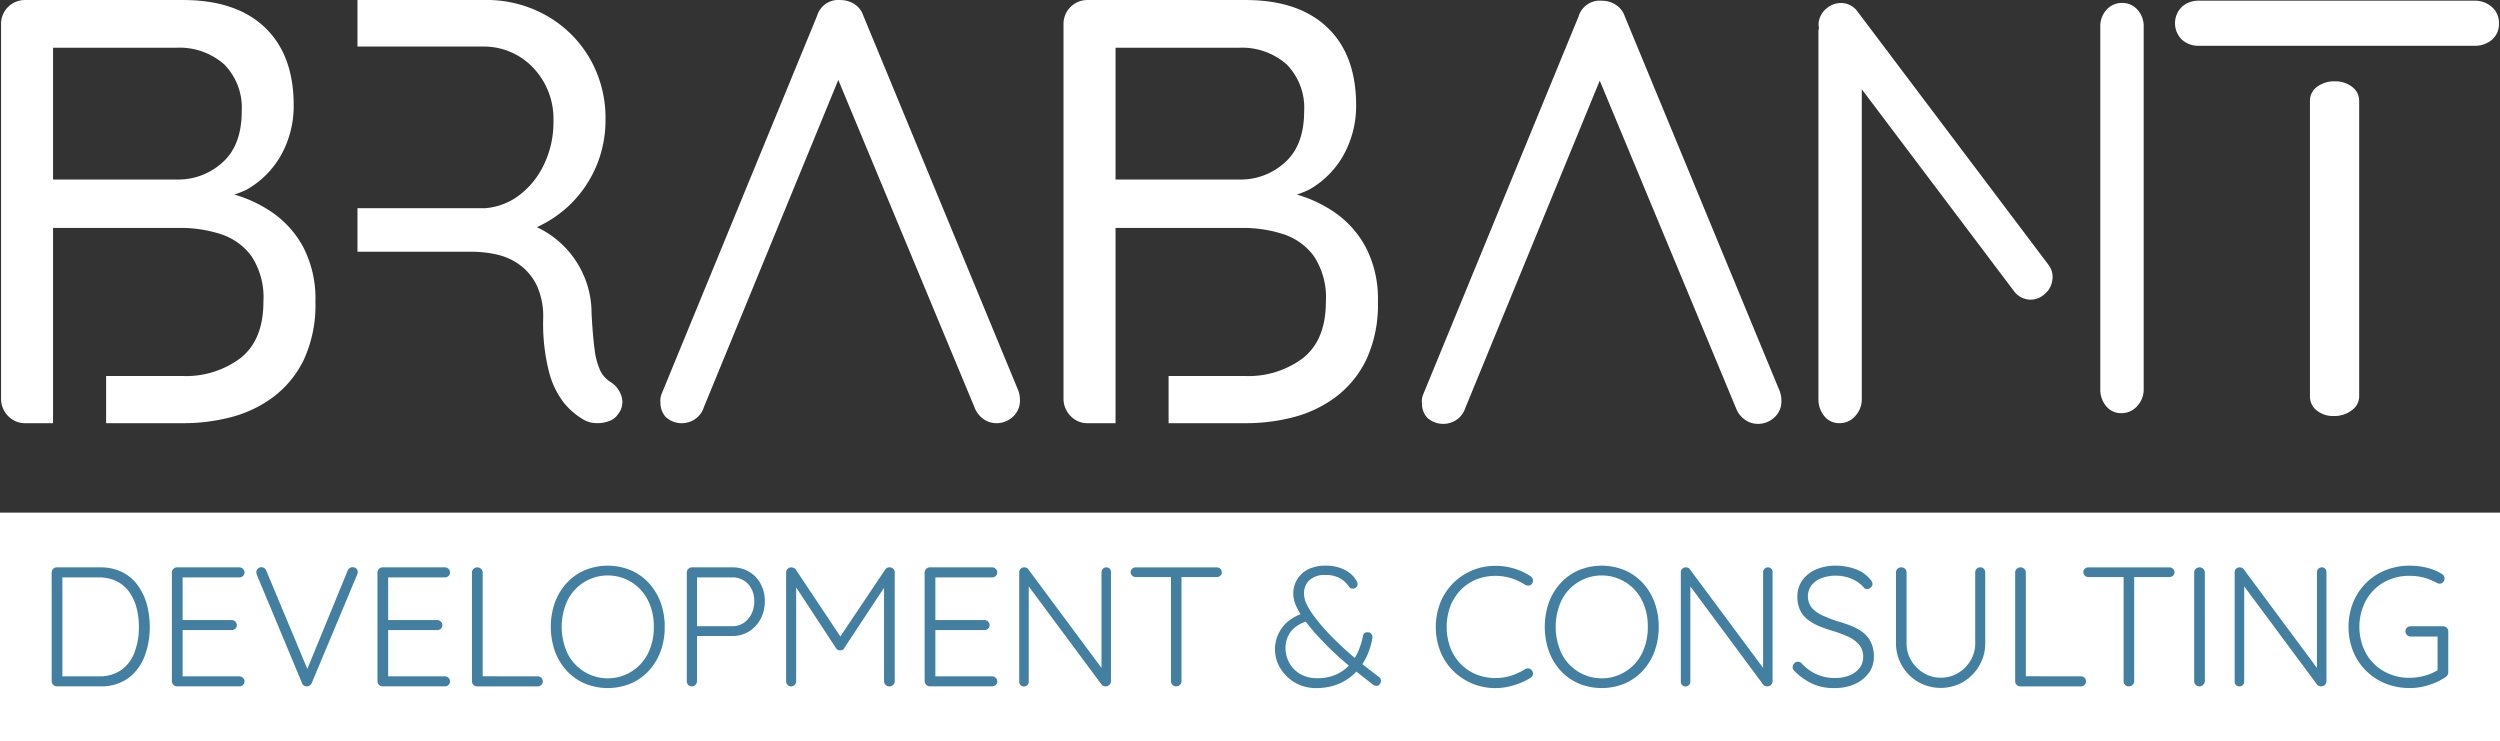
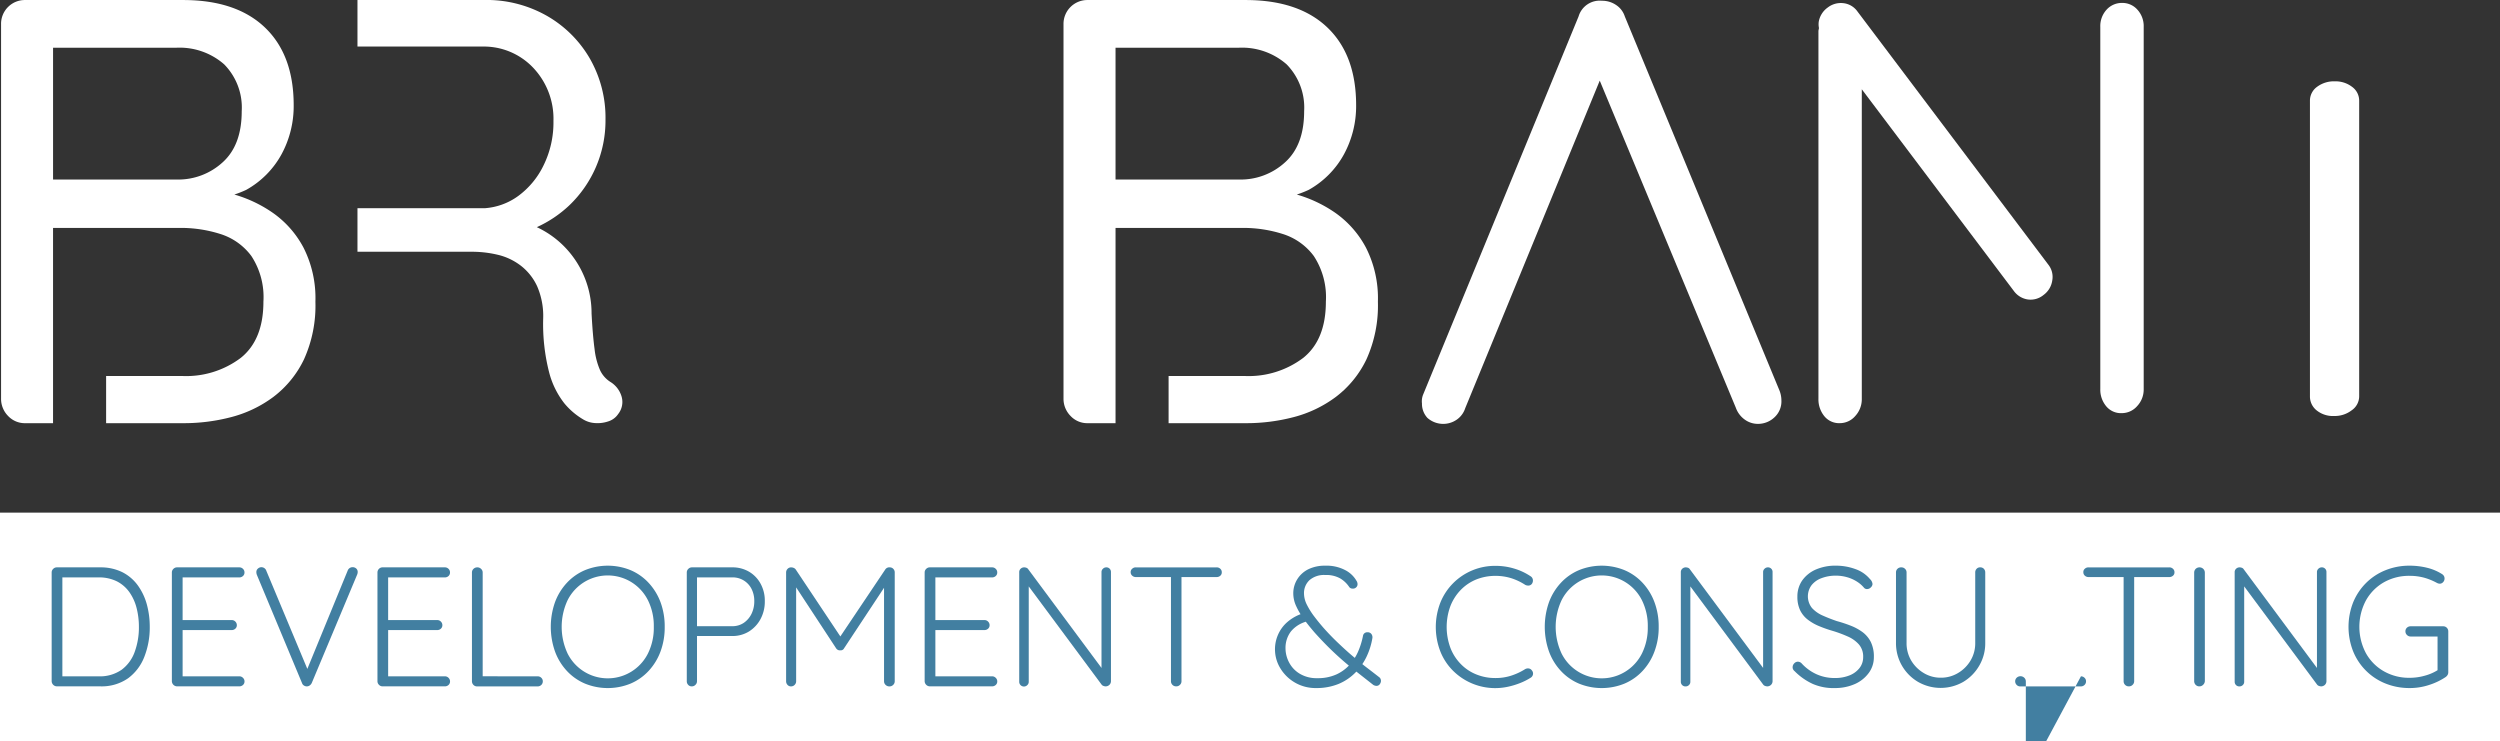
<svg xmlns="http://www.w3.org/2000/svg" width="342.08" height="101.407" viewBox="0 0 342.08 101.407">
  <rect x="0" y="0" width="342.08" height="101.407" fill="#333333" stroke="none" />
  <g id="Gruppe_4" data-name="Gruppe 4" transform="translate(-157.501 -702.266)">
    <rect id="Rechteck_1" data-name="Rechteck 1" width="342.08" height="31.262" transform="translate(157.501 772.41)" fill="#fff" />
    <g id="Gruppe_1" data-name="Gruppe 1" transform="translate(164.573 779.669)">
      <path id="Pfad_1" data-name="Pfad 1" d="M165.633,718.766a6.7,6.7,0,0,1,3.016.649,5.94,5.94,0,0,1,2.127,1.8,8.105,8.105,0,0,1,1.247,2.616,11.606,11.606,0,0,1,.4,3.072,10.974,10.974,0,0,1-.734,4.084,6.593,6.593,0,0,1-2.23,2.955,6.314,6.314,0,0,1-3.83,1.105h-5.928a.724.724,0,0,1-.7-.7V719.462a.667.667,0,0,1,.212-.489.68.68,0,0,1,.489-.207Zm-.231,14.91a5.19,5.19,0,0,0,3.185-.908,5.244,5.244,0,0,0,1.783-2.456,9.834,9.834,0,0,0,.569-3.406,10.411,10.411,0,0,0-.315-2.569,6.539,6.539,0,0,0-.979-2.165,4.761,4.761,0,0,0-1.717-1.491,5.487,5.487,0,0,0-2.527-.541h-5.1l.165-.212v13.979l-.141-.23Z" transform="translate(-159.004 -718.536)" fill="#427fa1" />
      <path id="Pfad_2" data-name="Pfad 2" d="M163.2,718.766h8.535a.671.671,0,0,1,.489.2.651.651,0,0,1,.212.5.624.624,0,0,1-.212.489.724.724,0,0,1-.489.188h-8l.235-.4v6.535l-.254-.3h6.978a.669.669,0,0,1,.489.207.679.679,0,0,1,.207.489.619.619,0,0,1-.207.484.709.709,0,0,1-.489.188h-6.935l.212-.231v6.7l-.118-.141h7.886a.68.68,0,0,1,.489.207.667.667,0,0,1,.212.489.625.625,0,0,1-.212.49.723.723,0,0,1-.489.188H163.2a.724.724,0,0,1-.7-.7V719.462a.667.667,0,0,1,.212-.489A.68.68,0,0,1,163.2,718.766Z" transform="translate(-146.055 -718.536)" fill="#427fa1" />
      <path id="Pfad_3" data-name="Pfad 3" d="M178.1,718.761a.737.737,0,0,1,.522.184.625.625,0,0,1,.2.471,1,1,0,0,1-.071.348L172.537,734.6a.833.833,0,0,1-.3.353.678.678,0,0,1-.372.117.707.707,0,0,1-.4-.117.6.6,0,0,1-.259-.325l-6.182-14.816a1.075,1.075,0,0,1-.047-.169.677.677,0,0,1-.023-.207.6.6,0,0,1,.221-.489.7.7,0,0,1,.452-.184.714.714,0,0,1,.7.513l5.815,13.908h-.419l5.726-13.955A.71.71,0,0,1,178.1,718.761Z" transform="translate(-136.948 -718.554)" fill="#427fa1" />
      <path id="Pfad_4" data-name="Pfad 4" d="M169.173,718.766h8.54a.678.678,0,0,1,.489.2.664.664,0,0,1,.207.5.636.636,0,0,1-.207.489.733.733,0,0,1-.489.188h-8l.231-.4v6.535l-.254-.3h6.978a.661.661,0,0,1,.489.207.679.679,0,0,1,.207.489.619.619,0,0,1-.207.484.7.7,0,0,1-.489.188h-6.93l.207-.231v6.7l-.113-.141h7.886a.688.688,0,0,1,.489.207.681.681,0,0,1,.207.489.637.637,0,0,1-.207.49.732.732,0,0,1-.489.188h-8.54a.667.667,0,0,1-.489-.212.677.677,0,0,1-.207-.485V719.462a.707.707,0,0,1,.7-.7Z" transform="translate(-123.906 -718.536)" fill="#427fa1" />
      <path id="Pfad_5" data-name="Pfad 5" d="M180.23,733.676a.69.69,0,0,1,.489.2.645.645,0,0,1,.207.48.671.671,0,0,1-.207.5.711.711,0,0,1-.489.2h-8.3a.668.668,0,0,1-.5-.212.708.708,0,0,1-.2-.485V719.462a.667.667,0,0,1,.212-.489.734.734,0,0,1,.536-.207.71.71,0,0,1,.5.207.66.66,0,0,1,.221.489v14.609l-.442-.4Z" transform="translate(-113.725 -718.536)" fill="#427fa1" />
      <path id="Pfad_6" data-name="Pfad 6" d="M189.107,727.087a9.462,9.462,0,0,1-.569,3.36,7.951,7.951,0,0,1-1.618,2.654,7.193,7.193,0,0,1-2.475,1.746,8.249,8.249,0,0,1-6.258,0,7.212,7.212,0,0,1-2.48-1.746,7.865,7.865,0,0,1-1.614-2.654,10.129,10.129,0,0,1,0-6.723,7.917,7.917,0,0,1,1.614-2.644,7.215,7.215,0,0,1,2.48-1.746,8.249,8.249,0,0,1,6.258,0,7.2,7.2,0,0,1,2.475,1.746,8.005,8.005,0,0,1,1.618,2.644A9.541,9.541,0,0,1,189.107,727.087Zm-1.492,0a7.858,7.858,0,0,0-.8-3.637,6.151,6.151,0,0,0-11,0,8.634,8.634,0,0,0,0,7.279,6.146,6.146,0,0,0,11,0A7.881,7.881,0,0,0,187.615,727.087Z" transform="translate(-105.226 -718.717)" fill="#427fa1" />
      <path id="Pfad_7" data-name="Pfad 7" d="M183.685,718.766a4.435,4.435,0,0,1,2.305.593A4.243,4.243,0,0,1,187.571,721a4.8,4.8,0,0,1,.579,2.39,5.029,5.029,0,0,1-.579,2.437,4.5,4.5,0,0,1-1.581,1.708,4.282,4.282,0,0,1-2.305.626h-4.931l.118-.23v6.422a.664.664,0,0,1-.212.485.657.657,0,0,1-.485.212.64.64,0,0,1-.513-.212.7.7,0,0,1-.188-.485V719.462a.667.667,0,0,1,.212-.489.68.68,0,0,1,.489-.207Zm0,8.05a2.761,2.761,0,0,0,1.581-.452,3.2,3.2,0,0,0,1.063-1.237,3.886,3.886,0,0,0,.381-1.736,3.626,3.626,0,0,0-.381-1.685,2.871,2.871,0,0,0-2.644-1.567h-4.931l.118-.212v7.024l-.141-.136Z" transform="translate(-90.572 -718.536)" fill="#427fa1" />
      <path id="Pfad_8" data-name="Pfad 8" d="M181.058,718.77a.891.891,0,0,1,.339.071.627.627,0,0,1,.292.23l6.418,9.631-.626-.024,6.446-9.608a.649.649,0,0,1,.626-.3.632.632,0,0,1,.475.2.674.674,0,0,1,.2.5v14.891a.677.677,0,0,1-.207.485.7.7,0,0,1-.513.212.727.727,0,0,1-.536-.212.677.677,0,0,1-.207-.485V720.882l.419.047-5.886,8.912a.506.506,0,0,1-.212.221.5.5,0,0,1-.325.056.48.48,0,0,1-.311-.056.617.617,0,0,1-.245-.221l-5.909-9.006.442-.3v13.823a.687.687,0,0,1-.2.485.661.661,0,0,1-.5.212.608.608,0,0,1-.485-.212.7.7,0,0,1-.188-.485V719.466a.69.69,0,0,1,.2-.489A.663.663,0,0,1,181.058,718.77Z" transform="translate(-79.872 -718.539)" fill="#427fa1" />
      <path id="Pfad_9" data-name="Pfad 9" d="M185.092,718.766h8.535a.678.678,0,0,1,.489.2.651.651,0,0,1,.212.5.624.624,0,0,1-.212.489.732.732,0,0,1-.489.188h-8l.235-.4v6.535l-.259-.3h6.982a.669.669,0,0,1,.489.207.679.679,0,0,1,.207.489.619.619,0,0,1-.207.484.709.709,0,0,1-.489.188h-6.935l.212-.231v6.7l-.118-.141h7.886a.688.688,0,0,1,.489.207.667.667,0,0,1,.212.489.625.625,0,0,1-.212.49.732.732,0,0,1-.489.188h-8.535a.724.724,0,0,1-.7-.7V719.462a.667.667,0,0,1,.212-.489A.68.68,0,0,1,185.092,718.766Z" transform="translate(-64.945 -718.536)" fill="#427fa1" />
      <path id="Pfad_10" data-name="Pfad 10" d="M199.048,718.766a.62.62,0,0,1,.48.188.643.643,0,0,1,.174.461v14.891a.709.709,0,0,1-.221.546.764.764,0,0,1-.5.2.953.953,0,0,1-.3-.061.526.526,0,0,1-.254-.174l-10.375-13.983.4-.207v13.8a.6.6,0,0,1-.188.442.645.645,0,0,1-1.115-.442V719.462a.636.636,0,0,1,.212-.522.689.689,0,0,1,.461-.174.941.941,0,0,1,.306.056.5.5,0,0,1,.254.2l10.257,13.819-.231.419V719.415a.591.591,0,0,1,.2-.461A.63.63,0,0,1,199.048,718.766Z" transform="translate(-54.759 -718.536)" fill="#427fa1" />
      <path id="Pfad_11" data-name="Pfad 11" d="M191.079,720.093a.712.712,0,0,1-.485-.188.624.624,0,0,1-.212-.489.573.573,0,0,1,.212-.461.69.69,0,0,1,.485-.188h11.076a.7.7,0,0,1,.489.188.621.621,0,0,1,.207.489.583.583,0,0,1-.207.471.739.739,0,0,1-.489.179Zm5.538,14.957a.7.7,0,0,1-.72-.7V719.538h1.44v14.816a.659.659,0,0,1-.207.485A.689.689,0,0,1,196.617,735.05Z" transform="translate(-42.744 -718.536)" fill="#427fa1" />
      <path id="Pfad_12" data-name="Pfad 12" d="M200.207,735.462a5.612,5.612,0,0,1-4.917-2.743,4.979,4.979,0,0,1-.3-4.54,4.87,4.87,0,0,1,1.233-1.708,5.987,5.987,0,0,1,2.1-1.2l1,1a4.178,4.178,0,0,0-2.56,1.444,3.712,3.712,0,0,0-.743,2.254,4.176,4.176,0,0,0,.489,1.985,3.875,3.875,0,0,0,1.463,1.548,4.447,4.447,0,0,0,2.395.607,6.127,6.127,0,0,0,2.592-.5,5.589,5.589,0,0,0,1.83-1.327,6.723,6.723,0,0,0,1.186-1.858,10.475,10.475,0,0,0,.649-2.108.582.582,0,0,1,.2-.357.635.635,0,0,1,.433-.132.629.629,0,0,1,.513.235.749.749,0,0,1,.136.579,9.551,9.551,0,0,1-.767,2.47,7.854,7.854,0,0,1-1.515,2.193,7.023,7.023,0,0,1-2.3,1.576A7.938,7.938,0,0,1,200.207,735.462Zm8.257-.3a.812.812,0,0,1-.216-.033,2.05,2.05,0,0,1-.2-.085q-1.418-1.115-2.734-2.15t-2.607-2.249q-1.292-1.207-2.71-2.786c-.541-.626-1.03-1.233-1.463-1.83a9.918,9.918,0,0,1-1.049-1.769,4.168,4.168,0,0,1-.4-1.727,3.616,3.616,0,0,1,.536-1.943,3.731,3.731,0,0,1,1.51-1.378,5.115,5.115,0,0,1,2.324-.494,5.5,5.5,0,0,1,2.771.626,3.725,3.725,0,0,1,1.534,1.492.354.354,0,0,1,.071.15.776.776,0,0,1,.047.292.578.578,0,0,1-.174.391.617.617,0,0,1-.475.188.637.637,0,0,1-.315-.07.506.506,0,0,1-.2-.188,3.819,3.819,0,0,0-1.223-1.148,3.9,3.9,0,0,0-2.037-.457,3.024,3.024,0,0,0-2.16.71,2.425,2.425,0,0,0-.743,1.83,3.518,3.518,0,0,0,.391,1.52,10.286,10.286,0,0,0,1.016,1.618q.614.812,1.289,1.581c.621.7,1.275,1.374,1.967,2.032s1.369,1.28,2.047,1.849,1.313,1.1,1.92,1.562,1.139.875,1.6,1.233a.7.7,0,0,1,.235.254.782.782,0,0,1,.066.324.8.8,0,0,1-.16.424A.534.534,0,0,1,208.465,735.161Z" transform="translate(-27.194 -718.717)" fill="#427fa1" />
      <path id="Pfad_13" data-name="Pfad 13" d="M212.215,720.142a.681.681,0,0,1,.325.48.767.767,0,0,1-.136.565.6.6,0,0,1-.419.235.924.924,0,0,1-.489-.094,7.9,7.9,0,0,0-1.9-.908,7.259,7.259,0,0,0-2.178-.324,7.008,7.008,0,0,0-2.64.5,6.226,6.226,0,0,0-2.127,1.445,6.617,6.617,0,0,0-1.407,2.221,8.25,8.25,0,0,0,.014,5.688,6.424,6.424,0,0,0,1.43,2.221,6.108,6.108,0,0,0,2.127,1.416,6.811,6.811,0,0,0,2.6.489,6.884,6.884,0,0,0,2.155-.325,8.373,8.373,0,0,0,1.9-.885.771.771,0,0,1,.5-.1.616.616,0,0,1,.433.268.645.645,0,0,1,.151.546.669.669,0,0,1-.315.452,8.415,8.415,0,0,1-1.369.7,10.553,10.553,0,0,1-1.68.522,8.19,8.19,0,0,1-7.514-2.117,7.764,7.764,0,0,1-1.774-2.644,9.257,9.257,0,0,1-.014-6.752,8,8,0,0,1,1.745-2.644,8.09,8.09,0,0,1,5.787-2.371,8.729,8.729,0,0,1,2.56.372A8.206,8.206,0,0,1,212.215,720.142Z" transform="translate(-9.866 -718.702)" fill="#427fa1" />
      <path id="Pfad_14" data-name="Pfad 14" d="M218.014,727.087a9.359,9.359,0,0,1-.574,3.36,7.865,7.865,0,0,1-1.614,2.654,7.211,7.211,0,0,1-2.48,1.746,8.237,8.237,0,0,1-6.253,0,7.21,7.21,0,0,1-2.479-1.746A7.864,7.864,0,0,1,203,730.447a10.129,10.129,0,0,1,0-6.723,7.916,7.916,0,0,1,1.614-2.644,7.214,7.214,0,0,1,2.479-1.746,8.237,8.237,0,0,1,6.253,0,7.214,7.214,0,0,1,2.48,1.746,7.917,7.917,0,0,1,1.614,2.644A9.438,9.438,0,0,1,218.014,727.087Zm-1.491,0a7.917,7.917,0,0,0-.8-3.637,6.151,6.151,0,0,0-11,0,8.634,8.634,0,0,0,0,7.279,6.146,6.146,0,0,0,11,0A7.94,7.94,0,0,0,216.522,727.087Z" transform="translate(1.876 -718.717)" fill="#427fa1" />
      <path id="Pfad_15" data-name="Pfad 15" d="M218.289,718.766a.621.621,0,0,1,.654.649v14.891a.709.709,0,0,1-.221.546.754.754,0,0,1-.5.2.979.979,0,0,1-.3-.061.525.525,0,0,1-.254-.174l-10.375-13.983.4-.207v13.8a.6.6,0,0,1-.188.442.632.632,0,0,1-.461.188.627.627,0,0,1-.654-.63V719.462a.636.636,0,0,1,.212-.522.7.7,0,0,1,.466-.174.937.937,0,0,1,.3.056.484.484,0,0,1,.254.2l10.262,13.819-.235.419V719.415a.591.591,0,0,1,.2-.461A.63.63,0,0,1,218.289,718.766Z" transform="translate(16.529 -718.536)" fill="#427fa1" />
      <path id="Pfad_16" data-name="Pfad 16" d="M215.469,735.462a7.133,7.133,0,0,1-3.068-.56,8.391,8.391,0,0,1-2.489-1.745.726.726,0,0,1-.2-.231.594.594,0,0,1-.08-.324.736.736,0,0,1,.216-.513.676.676,0,0,1,.5-.235.723.723,0,0,1,.518.235,6.242,6.242,0,0,0,2.056,1.491,5.984,5.984,0,0,0,2.479.508,5.243,5.243,0,0,0,1.986-.348,3.251,3.251,0,0,0,1.383-1,2.38,2.38,0,0,0,.513-1.515,2.52,2.52,0,0,0-.583-1.731,4.341,4.341,0,0,0-1.534-1.092,17.419,17.419,0,0,0-2.117-.781,17.394,17.394,0,0,1-1.811-.64,6.7,6.7,0,0,1-1.539-.885,3.609,3.609,0,0,1-1.044-1.289,4.231,4.231,0,0,1-.372-1.863,3.814,3.814,0,0,1,.649-2.188,4.443,4.443,0,0,1,1.849-1.5,6.684,6.684,0,0,1,2.781-.541,7.712,7.712,0,0,1,2.639.461,4.543,4.543,0,0,1,2.014,1.374,1.068,1.068,0,0,1,.348.677.668.668,0,0,1-.231.461.714.714,0,0,1-.513.231.536.536,0,0,1-.4-.16,4.128,4.128,0,0,0-1-.871,5.045,5.045,0,0,0-1.336-.593,5.482,5.482,0,0,0-1.524-.212,5.406,5.406,0,0,0-1.967.339,3.09,3.09,0,0,0-1.369.964,2.556,2.556,0,0,0,.056,3.12,4.324,4.324,0,0,0,1.468,1.035c.6.268,1.242.522,1.929.757a18.441,18.441,0,0,1,1.92.635,7.006,7.006,0,0,1,1.628.894,3.846,3.846,0,0,1,1.115,1.35,4.558,4.558,0,0,1,.409,2.047,3.622,3.622,0,0,1-.678,2.145,4.73,4.73,0,0,1-1.849,1.511A6.65,6.65,0,0,1,215.469,735.462Z" transform="translate(28.585 -718.717)" fill="#427fa1" />
      <path id="Pfad_17" data-name="Pfad 17" d="M224.153,718.766a.653.653,0,0,1,.513.2.705.705,0,0,1,.188.5v9.631a6.026,6.026,0,0,1-.819,3.115,6.132,6.132,0,0,1-2.183,2.221,6.219,6.219,0,0,1-6.2,0,6.117,6.117,0,0,1-3.011-5.335v-9.631a.674.674,0,0,1,.2-.5.714.714,0,0,1,.546-.2.671.671,0,0,1,.489.2.651.651,0,0,1,.212.5v9.631a4.64,4.64,0,0,0,.635,2.418,4.881,4.881,0,0,0,1.713,1.708,4.434,4.434,0,0,0,2.324.64,4.5,4.5,0,0,0,2.371-.64,4.881,4.881,0,0,0,1.713-1.708,4.6,4.6,0,0,0,.64-2.418v-9.631a.686.686,0,0,1,.188-.5A.612.612,0,0,1,224.153,718.766Z" transform="translate(39.719 -718.536)" fill="#427fa1" />
-       <path id="Pfad_18" data-name="Pfad 18" d="M225.107,733.676a.682.682,0,0,1,.489.2.628.628,0,0,1,.207.48.654.654,0,0,1-.207.5.7.7,0,0,1-.489.2h-8.3a.651.651,0,0,1-.5-.212.687.687,0,0,1-.2-.485V719.462a.681.681,0,0,1,.207-.489.742.742,0,0,1,.536-.207.729.729,0,0,1,.5.207.672.672,0,0,1,.216.489v14.609l-.438-.4Z" transform="translate(52.56 -718.536)" fill="#427fa1" />
+       <path id="Pfad_18" data-name="Pfad 18" d="M225.107,733.676a.682.682,0,0,1,.489.2.628.628,0,0,1,.207.48.654.654,0,0,1-.207.5.7.7,0,0,1-.489.2h-8.3a.651.651,0,0,1-.5-.212.687.687,0,0,1-.2-.485a.681.681,0,0,1,.207-.489.742.742,0,0,1,.536-.207.729.729,0,0,1,.5.207.672.672,0,0,1,.216.489v14.609l-.438-.4Z" transform="translate(52.56 -718.536)" fill="#427fa1" />
      <path id="Pfad_19" data-name="Pfad 19" d="M218.781,720.093a.721.721,0,0,1-.485-.188.62.62,0,0,1-.207-.489.569.569,0,0,1,.207-.461.7.7,0,0,1,.485-.188h11.076a.7.7,0,0,1,.489.188.61.61,0,0,1,.212.489.573.573,0,0,1-.212.471.739.739,0,0,1-.489.179Zm5.538,14.957a.7.7,0,0,1-.72-.7V719.538h1.445v14.816a.664.664,0,0,1-.212.485A.689.689,0,0,1,224.318,735.05Z" transform="translate(59.907 -718.536)" fill="#427fa1" />
      <path id="Pfad_20" data-name="Pfad 20" d="M222.775,734.325a.753.753,0,0,1-.24.513.714.714,0,0,1-.5.212.681.681,0,0,1-.522-.212.713.713,0,0,1-.2-.513V719.49a.721.721,0,0,1,.207-.517.742.742,0,0,1,.536-.207.729.729,0,0,1,.5.207.711.711,0,0,1,.216.517Z" transform="translate(71.849 -718.536)" fill="#427fa1" />
      <path id="Pfad_21" data-name="Pfad 21" d="M234.4,718.766a.621.621,0,0,1,.654.649v14.891a.709.709,0,0,1-.221.546.764.764,0,0,1-.5.2.979.979,0,0,1-.3-.061.526.526,0,0,1-.254-.174L223.4,720.832l.4-.207v13.8a.6.6,0,0,1-.188.442.635.635,0,0,1-.466.188.616.616,0,0,1-.471-.188.623.623,0,0,1-.179-.442V719.462a.636.636,0,0,1,.212-.522.688.688,0,0,1,.461-.174.94.94,0,0,1,.306.056.483.483,0,0,1,.254.2l10.257,13.819-.23.419V719.415a.591.591,0,0,1,.2-.461A.63.63,0,0,1,234.4,718.766Z" transform="translate(76.206 -718.536)" fill="#427fa1" />
      <path id="Pfad_22" data-name="Pfad 22" d="M234.171,735.462a8.769,8.769,0,0,1-3.322-.626,7.946,7.946,0,0,1-4.423-4.418,9.165,9.165,0,0,1,0-6.657,8.037,8.037,0,0,1,1.76-2.663,7.935,7.935,0,0,1,2.663-1.755,8.68,8.68,0,0,1,3.322-.626,9.974,9.974,0,0,1,2.385.287,6.881,6.881,0,0,1,2.061.875.808.808,0,0,1,.245.264.723.723,0,0,1-.132.842.606.606,0,0,1-.659.16.922.922,0,0,1-.2-.084,8.237,8.237,0,0,0-1.722-.7,7.489,7.489,0,0,0-1.981-.254,6.968,6.968,0,0,0-3.557.9,6.509,6.509,0,0,0-2.442,2.494,7.7,7.7,0,0,0,0,7.166,6.453,6.453,0,0,0,2.442,2.484,6.925,6.925,0,0,0,3.557.908,7.605,7.605,0,0,0,2.108-.3,6.446,6.446,0,0,0,1.825-.814l-.118.489v-5.35l.348.325h-4.023a.693.693,0,0,1-.508-.207.667.667,0,0,1-.212-.49.646.646,0,0,1,.212-.513.716.716,0,0,1,.508-.188h4.442a.685.685,0,0,1,.5.2.692.692,0,0,1,.2.5v5.609a.715.715,0,0,1-.094.348.952.952,0,0,1-.254.278,8.868,8.868,0,0,1-2.3,1.1A8.38,8.38,0,0,1,234.171,735.462Z" transform="translate(88.48 -718.717)" fill="#427fa1" />
    </g>
    <g id="Gruppe_3" data-name="Gruppe 3" transform="translate(157.647 702.266)">
      <g id="Gruppe_2" data-name="Gruppe 2" transform="translate(48.763)">
        <path id="Pfad_23" data-name="Pfad 23" d="M202.5,754.52a3.81,3.81,0,0,1-1.411-1.614,9.887,9.887,0,0,1-.743-2.86c-.165-1.214-.306-2.842-.414-4.884a13.006,13.006,0,0,0-5.133-10.393,13.077,13.077,0,0,0-2.357-1.421,16.209,16.209,0,0,0,4.427-2.969,16.04,16.04,0,0,0,4.969-11.716,16.272,16.272,0,0,0-2.2-8.488,15.9,15.9,0,0,0-5.919-5.8,16.68,16.68,0,0,0-8.365-2.113H167.9v6.375h17.046a9.3,9.3,0,0,1,7,2.9,10.141,10.141,0,0,1,2.771,7.288,13.3,13.3,0,0,1-1.364,6.088,11.252,11.252,0,0,1-3.477,4.183,8.824,8.824,0,0,1-4.517,1.656H167.9v5.961h15.64a15.225,15.225,0,0,1,3.562.414,8.3,8.3,0,0,1,3.148,1.491,7.572,7.572,0,0,1,2.235,2.814,10.218,10.218,0,0,1,.828,4.39,26.725,26.725,0,0,0,.828,7.453,11.546,11.546,0,0,0,2.07,4.183,9.767,9.767,0,0,0,2.569,2.192,3.5,3.5,0,0,0,1.571.5,4.565,4.565,0,0,0,1.821-.211,2.545,2.545,0,0,0,1.407-1.031,2.643,2.643,0,0,0,.456-2.4A3.5,3.5,0,0,0,202.5,754.52Z" transform="translate(-167.896 -702.265)" fill="#fff" />
        <path id="Pfad_24" data-name="Pfad 24" d="M228.09,704.631a3.86,3.86,0,0,0-2.437.753,2.328,2.328,0,0,0-.974,1.929v40.426a2.425,2.425,0,0,0,.894,1.9,3.557,3.557,0,0,0,2.432.786,3.8,3.8,0,0,0,2.395-.786,2.326,2.326,0,0,0,1.016-1.9V707.313a2.328,2.328,0,0,0-.974-1.929A3.726,3.726,0,0,0,228.09,704.631Z" transform="translate(42.486 -693.503)" fill="#fff" />
-         <path id="Pfad_25" data-name="Pfad 25" d="M264.1,703.138a3.469,3.469,0,0,0-2.353-.852H224a3.316,3.316,0,0,0-2.315.852,3.141,3.141,0,0,0,0,4.465,3.3,3.3,0,0,0,2.315.852H261.75a3.556,3.556,0,0,0,2.353-.809,2.8,2.8,0,0,0,.974-2.272A2.828,2.828,0,0,0,264.1,703.138Z" transform="translate(27.948 -702.191)" fill="#fff" />
-         <path id="Pfad_26" data-name="Pfad 26" d="M204.481,704.412a2.965,2.965,0,0,0-1.19-1.562,3.416,3.416,0,0,0-1.929-.574,3.014,3.014,0,0,0-3.2,2.136L176.89,756.144a2.476,2.476,0,0,0-.165,1.233,2.836,2.836,0,0,0,.739,1.971,3.254,3.254,0,0,0,4.023.245,3.017,3.017,0,0,0,1.153-1.557l18.415-44.83,18.618,44.745a3.4,3.4,0,0,0,1.233,1.642,3.061,3.061,0,0,0,1.807.579,3.269,3.269,0,0,0,2.216-.866,2.955,2.955,0,0,0,.983-2.338,3.7,3.7,0,0,0-.245-1.313Z" transform="translate(-135.26 -702.266)" fill="#fff" />
        <path id="Pfad_27" data-name="Pfad 27" d="M221.588,702.351a2.81,2.81,0,0,0-2.145.922,3.328,3.328,0,0,0-.861,2.366v49.553a3.532,3.532,0,0,0,.79,2.324,2.607,2.607,0,0,0,2.141.965,2.783,2.783,0,0,0,2.113-.965,3.3,3.3,0,0,0,.894-2.324V705.64a3.328,3.328,0,0,0-.861-2.366A2.73,2.73,0,0,0,221.588,702.351Z" transform="translate(19.897 -701.95)" fill="#fff" />
        <path id="Pfad_28" data-name="Pfad 28" d="M215.725,703.511a2.721,2.721,0,0,0-1.934-1.139,2.933,2.933,0,0,0-2.141.6,3.012,3.012,0,0,0-1.223,1.938,2.637,2.637,0,0,0,.028.861c-.014.16-.071.287-.071.456v50.278a3.643,3.643,0,0,0,.786,2.357,2.608,2.608,0,0,0,2.145.979,2.78,2.78,0,0,0,2.108-.979,3.375,3.375,0,0,0,.894-2.357V714.154l20.806,27.6a2.887,2.887,0,0,0,1.854,1.153,2.773,2.773,0,0,0,2.221-.616,2.96,2.96,0,0,0,1.176-1.943,2.7,2.7,0,0,0-.508-2.164Z" transform="translate(-10.473 -701.939)" fill="#fff" />
        <path id="Pfad_29" data-name="Pfad 29" d="M226.626,704.432a2.955,2.955,0,0,0-1.19-1.557,3.383,3.383,0,0,0-1.929-.579,3.014,3.014,0,0,0-3.2,2.136l-21.267,51.736a2.451,2.451,0,0,0-.165,1.228,2.837,2.837,0,0,0,.739,1.971,3.254,3.254,0,0,0,4.023.244,3.017,3.017,0,0,0,1.153-1.557L223.2,713.226l18.618,44.75a3.409,3.409,0,0,0,1.233,1.637,3.061,3.061,0,0,0,1.807.579,3.27,3.27,0,0,0,2.216-.866,2.95,2.95,0,0,0,.983-2.339,3.7,3.7,0,0,0-.245-1.312Z" transform="translate(-53.213 -702.192)" fill="#fff" />
      </g>
      <path id="Pfad_30" data-name="Pfad 30" d="M198.932,736.18a13.533,13.533,0,0,0-4.216-4.794,17.859,17.859,0,0,0-5.26-2.5,15.037,15.037,0,0,0,1.618-.64,12.355,12.355,0,0,0,4.842-4.884,13.822,13.822,0,0,0,1.656-6.7q0-6.867-3.929-10.629t-11.212-3.764H160.844a3.255,3.255,0,0,0-3.312,3.308v51.2a3.33,3.33,0,0,0,.955,2.4,3.141,3.141,0,0,0,2.357.993h3.8v-26.72H182.1a17.848,17.848,0,0,1,5.42.828,8.411,8.411,0,0,1,4.263,3.021,10.243,10.243,0,0,1,1.647,6.244q0,5.208-3.1,7.693a12.421,12.421,0,0,1-7.984,2.479h-10.44v6.455H182.6a25.452,25.452,0,0,0,6.408-.828,16.608,16.608,0,0,0,5.792-2.771,14.046,14.046,0,0,0,4.178-5.128,17.809,17.809,0,0,0,1.567-7.9A15.285,15.285,0,0,0,198.932,736.18ZM181.6,726.831H164.646V708.8h16.8a9.234,9.234,0,0,1,6.615,2.272,8.42,8.42,0,0,1,2.4,6.413q0,4.637-2.607,6.987A8.984,8.984,0,0,1,181.6,726.831Z" transform="translate(-157.532 -702.265)" fill="#fff" />
      <path id="Pfad_31" data-name="Pfad 31" d="M229.83,736.18a13.567,13.567,0,0,0-4.211-4.794,17.939,17.939,0,0,0-5.265-2.5,15.12,15.12,0,0,0,1.623-.64,12.343,12.343,0,0,0,4.837-4.884,13.821,13.821,0,0,0,1.656-6.7q0-6.867-3.929-10.629t-11.207-3.764H191.742a3.263,3.263,0,0,0-3.312,3.308v51.2a3.335,3.335,0,0,0,.96,2.4,3.123,3.123,0,0,0,2.353.993h3.806v-26.72H213a17.84,17.84,0,0,1,5.416.828,8.411,8.411,0,0,1,4.263,3.021,10.243,10.243,0,0,1,1.651,6.244q0,5.208-3.1,7.693a12.4,12.4,0,0,1-7.98,2.479H202.809v6.455H213.5a25.516,25.516,0,0,0,6.413-.828,16.586,16.586,0,0,0,5.787-2.771,14.045,14.045,0,0,0,4.178-5.128,17.807,17.807,0,0,0,1.571-7.9A15.285,15.285,0,0,0,229.83,736.18Zm-17.324-9.349H195.549V708.8h16.792a9.254,9.254,0,0,1,6.62,2.272,8.435,8.435,0,0,1,2.395,6.413q0,4.637-2.607,6.987A8.98,8.98,0,0,1,212.506,726.831Z" transform="translate(-43.054 -702.265)" fill="#fff" />
    </g>
  </g>
</svg>